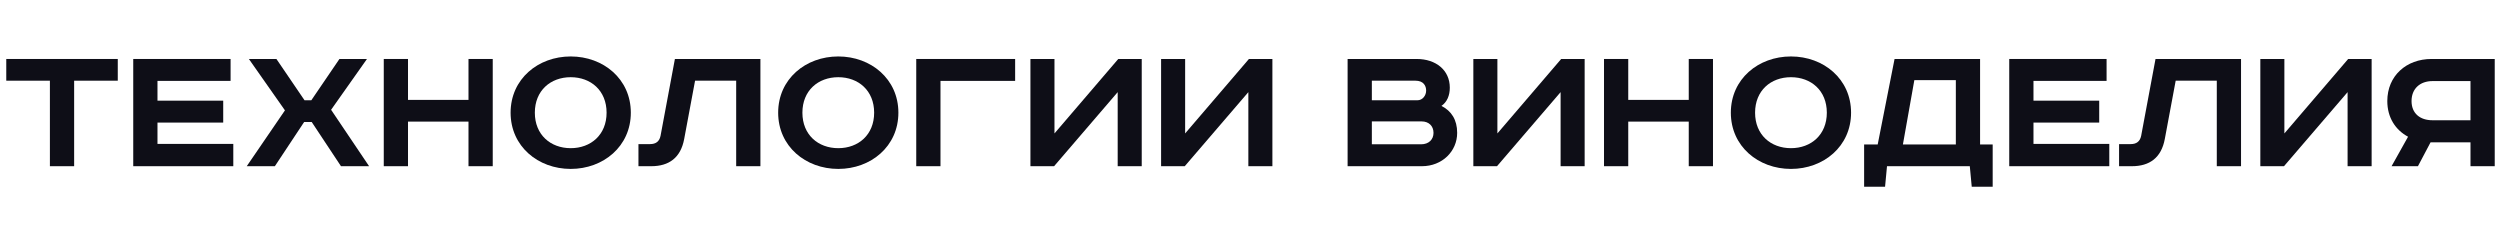
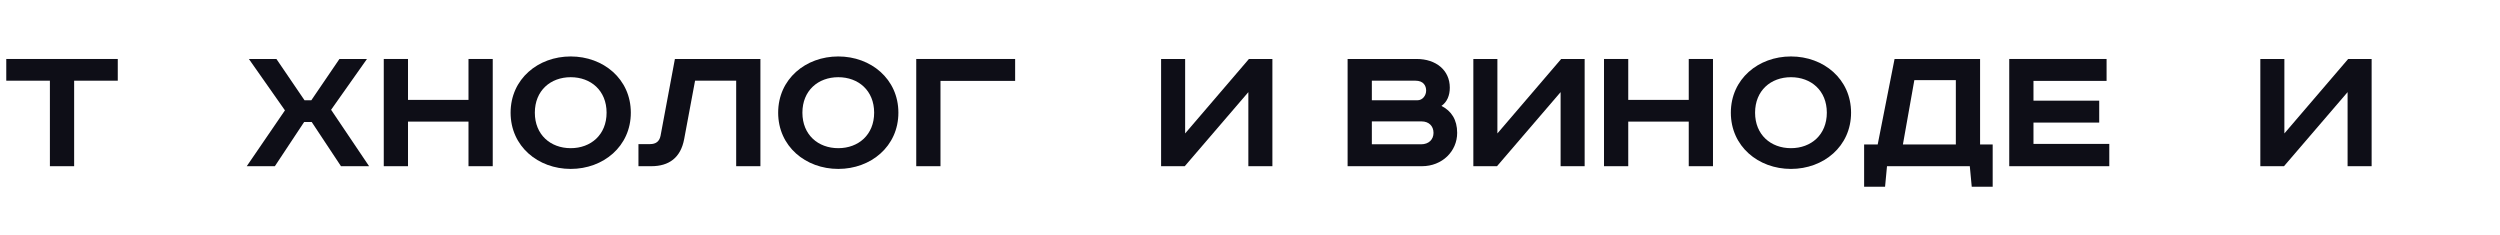
<svg xmlns="http://www.w3.org/2000/svg" width="361" height="34" viewBox="0 0 361 34" fill="none">
  <path d="M0.906 8.516H17.006V11.652H10.706V24H7.206V11.652H0.906V8.516Z" fill="#0E0E17" />
-   <path d="M19.24 8.516H33.296V11.68H22.74V14.536H32.232V17.7H22.74V20.78H33.688V24H19.24V8.516Z" fill="#0E0E17" />
  <path d="M35.938 8.516H39.914L43.974 14.48H44.954L49.014 8.516H52.99L47.81 15.852L53.298 24H49.238L45.01 17.616H43.918L39.69 24H35.63L41.146 15.936L35.938 8.516Z" fill="#0E0E17" />
  <path d="M55.416 8.516H58.916V14.424H67.651V8.516H71.151V24H67.651V17.56H58.916V24H55.416V8.516Z" fill="#0E0E17" />
  <path d="M77.231 16.272C77.231 19.464 79.499 21.396 82.41 21.396C85.323 21.396 87.591 19.464 87.591 16.272C87.591 13.08 85.323 11.148 82.41 11.148C79.499 11.148 77.231 13.08 77.231 16.272ZM91.091 16.272C91.091 21.144 87.115 24.392 82.41 24.392C77.707 24.392 73.731 21.144 73.731 16.272C73.731 11.4 77.707 8.152 82.41 8.152C87.115 8.152 91.091 11.4 91.091 16.272Z" fill="#0E0E17" />
  <path d="M97.456 8.516H109.804V24H106.304V11.652H100.368L98.8 20.052C98.296 22.796 96.588 24 94.04 24H92.192V20.808H93.872C94.684 20.808 95.216 20.444 95.384 19.604L97.456 8.516Z" fill="#0E0E17" />
  <path d="M115.867 16.272C115.867 19.464 118.135 21.396 121.047 21.396C123.959 21.396 126.227 19.464 126.227 16.272C126.227 13.08 123.959 11.148 121.047 11.148C118.135 11.148 115.867 13.08 115.867 16.272ZM129.727 16.272C129.727 21.144 125.751 24.392 121.047 24.392C116.343 24.392 112.367 21.144 112.367 16.272C112.367 11.4 116.343 8.152 121.047 8.152C125.751 8.152 129.727 11.4 129.727 16.272Z" fill="#0E0E17" />
  <path d="M132.306 8.516H146.586V11.68H135.806V24H132.306V8.516Z" fill="#0E0E17" />
-   <path d="M148.794 8.516H152.266V19.268L161.478 8.516H164.866V24H161.394V13.304L152.21 24H148.794V8.516Z" fill="#0E0E17" />
  <path d="M167.662 8.516H171.134V19.268L180.346 8.516H183.734V24H180.262V13.304L171.078 24H167.662V8.516Z" fill="#0E0E17" />
  <path d="M194.595 8.516H204.563C207.363 8.516 209.351 10.14 209.351 12.66C209.351 13.78 208.959 14.732 208.147 15.292C209.575 16.02 210.415 17.28 210.415 19.184C210.415 21.844 208.259 24 205.319 24H194.595V8.516ZM198.095 11.652V14.48H204.675C205.431 14.48 205.935 13.78 205.935 13.08C205.935 12.408 205.571 11.652 204.395 11.652H198.095ZM198.095 17.532V20.836H205.207C206.327 20.836 206.999 20.136 206.999 19.184C206.999 18.176 206.299 17.532 205.291 17.532H198.095Z" fill="#0E0E17" />
  <path d="M212.751 8.516H216.223V19.268L225.435 8.516H228.823V24H225.351V13.304L216.167 24H212.751V8.516Z" fill="#0E0E17" />
-   <path d="M231.619 8.516H235.119V14.424H243.855V8.516H247.355V24H243.855V17.56H235.119V24H231.619V8.516Z" fill="#0E0E17" />
+   <path d="M231.619 8.516H235.119V14.424H243.855V8.516H247.355V24H243.855V17.56H235.119V24H231.619V8.516" fill="#0E0E17" />
  <path d="M253.434 16.272C253.434 19.464 255.702 21.396 258.614 21.396C261.526 21.396 263.794 19.464 263.794 16.272C263.794 13.08 261.526 11.148 258.614 11.148C255.702 11.148 253.434 13.08 253.434 16.272ZM267.294 16.272C267.294 21.144 263.318 24.392 258.614 24.392C253.91 24.392 249.934 21.144 249.934 16.272C249.934 11.4 253.91 8.152 258.614 8.152C263.318 8.152 267.294 11.4 267.294 16.272Z" fill="#0E0E17" />
  <path d="M273.575 8.516H285.923V20.864H287.743V26.968H284.719L284.439 24H272.483L272.203 26.968H269.179V20.864H271.139L273.575 8.516ZM276.431 11.568L274.779 20.864H282.423V11.568H276.431Z" fill="#0E0E17" />
  <path d="M290.134 8.516H304.19V11.68H293.634V14.536H303.126V17.7H293.634V20.78H304.582V24H290.134V8.516Z" fill="#0E0E17" />
-   <path d="M311.257 8.516H323.605V24H320.105V11.652H314.169L312.601 20.052C312.097 22.796 310.389 24 307.841 24H305.993V20.808H307.673C308.485 20.808 309.017 20.444 309.185 19.604L311.257 8.516Z" fill="#0E0E17" />
  <path d="M326.392 8.516H329.864V19.268L339.076 8.516H342.464V24H338.992V13.304L329.808 24H326.392V8.516Z" fill="#0E0E17" />
-   <path d="M360.239 8.516V24H356.739V20.556H350.971L349.151 24H345.343L347.723 19.744C345.903 18.764 344.727 16.972 344.727 14.592C344.727 10.952 347.471 8.516 351.111 8.516H360.239ZM356.739 11.708H351.251C349.459 11.708 348.227 12.8 348.227 14.592C348.227 16.384 349.459 17.364 351.251 17.364H356.739V11.708Z" fill="#0E0E17" />
</svg>